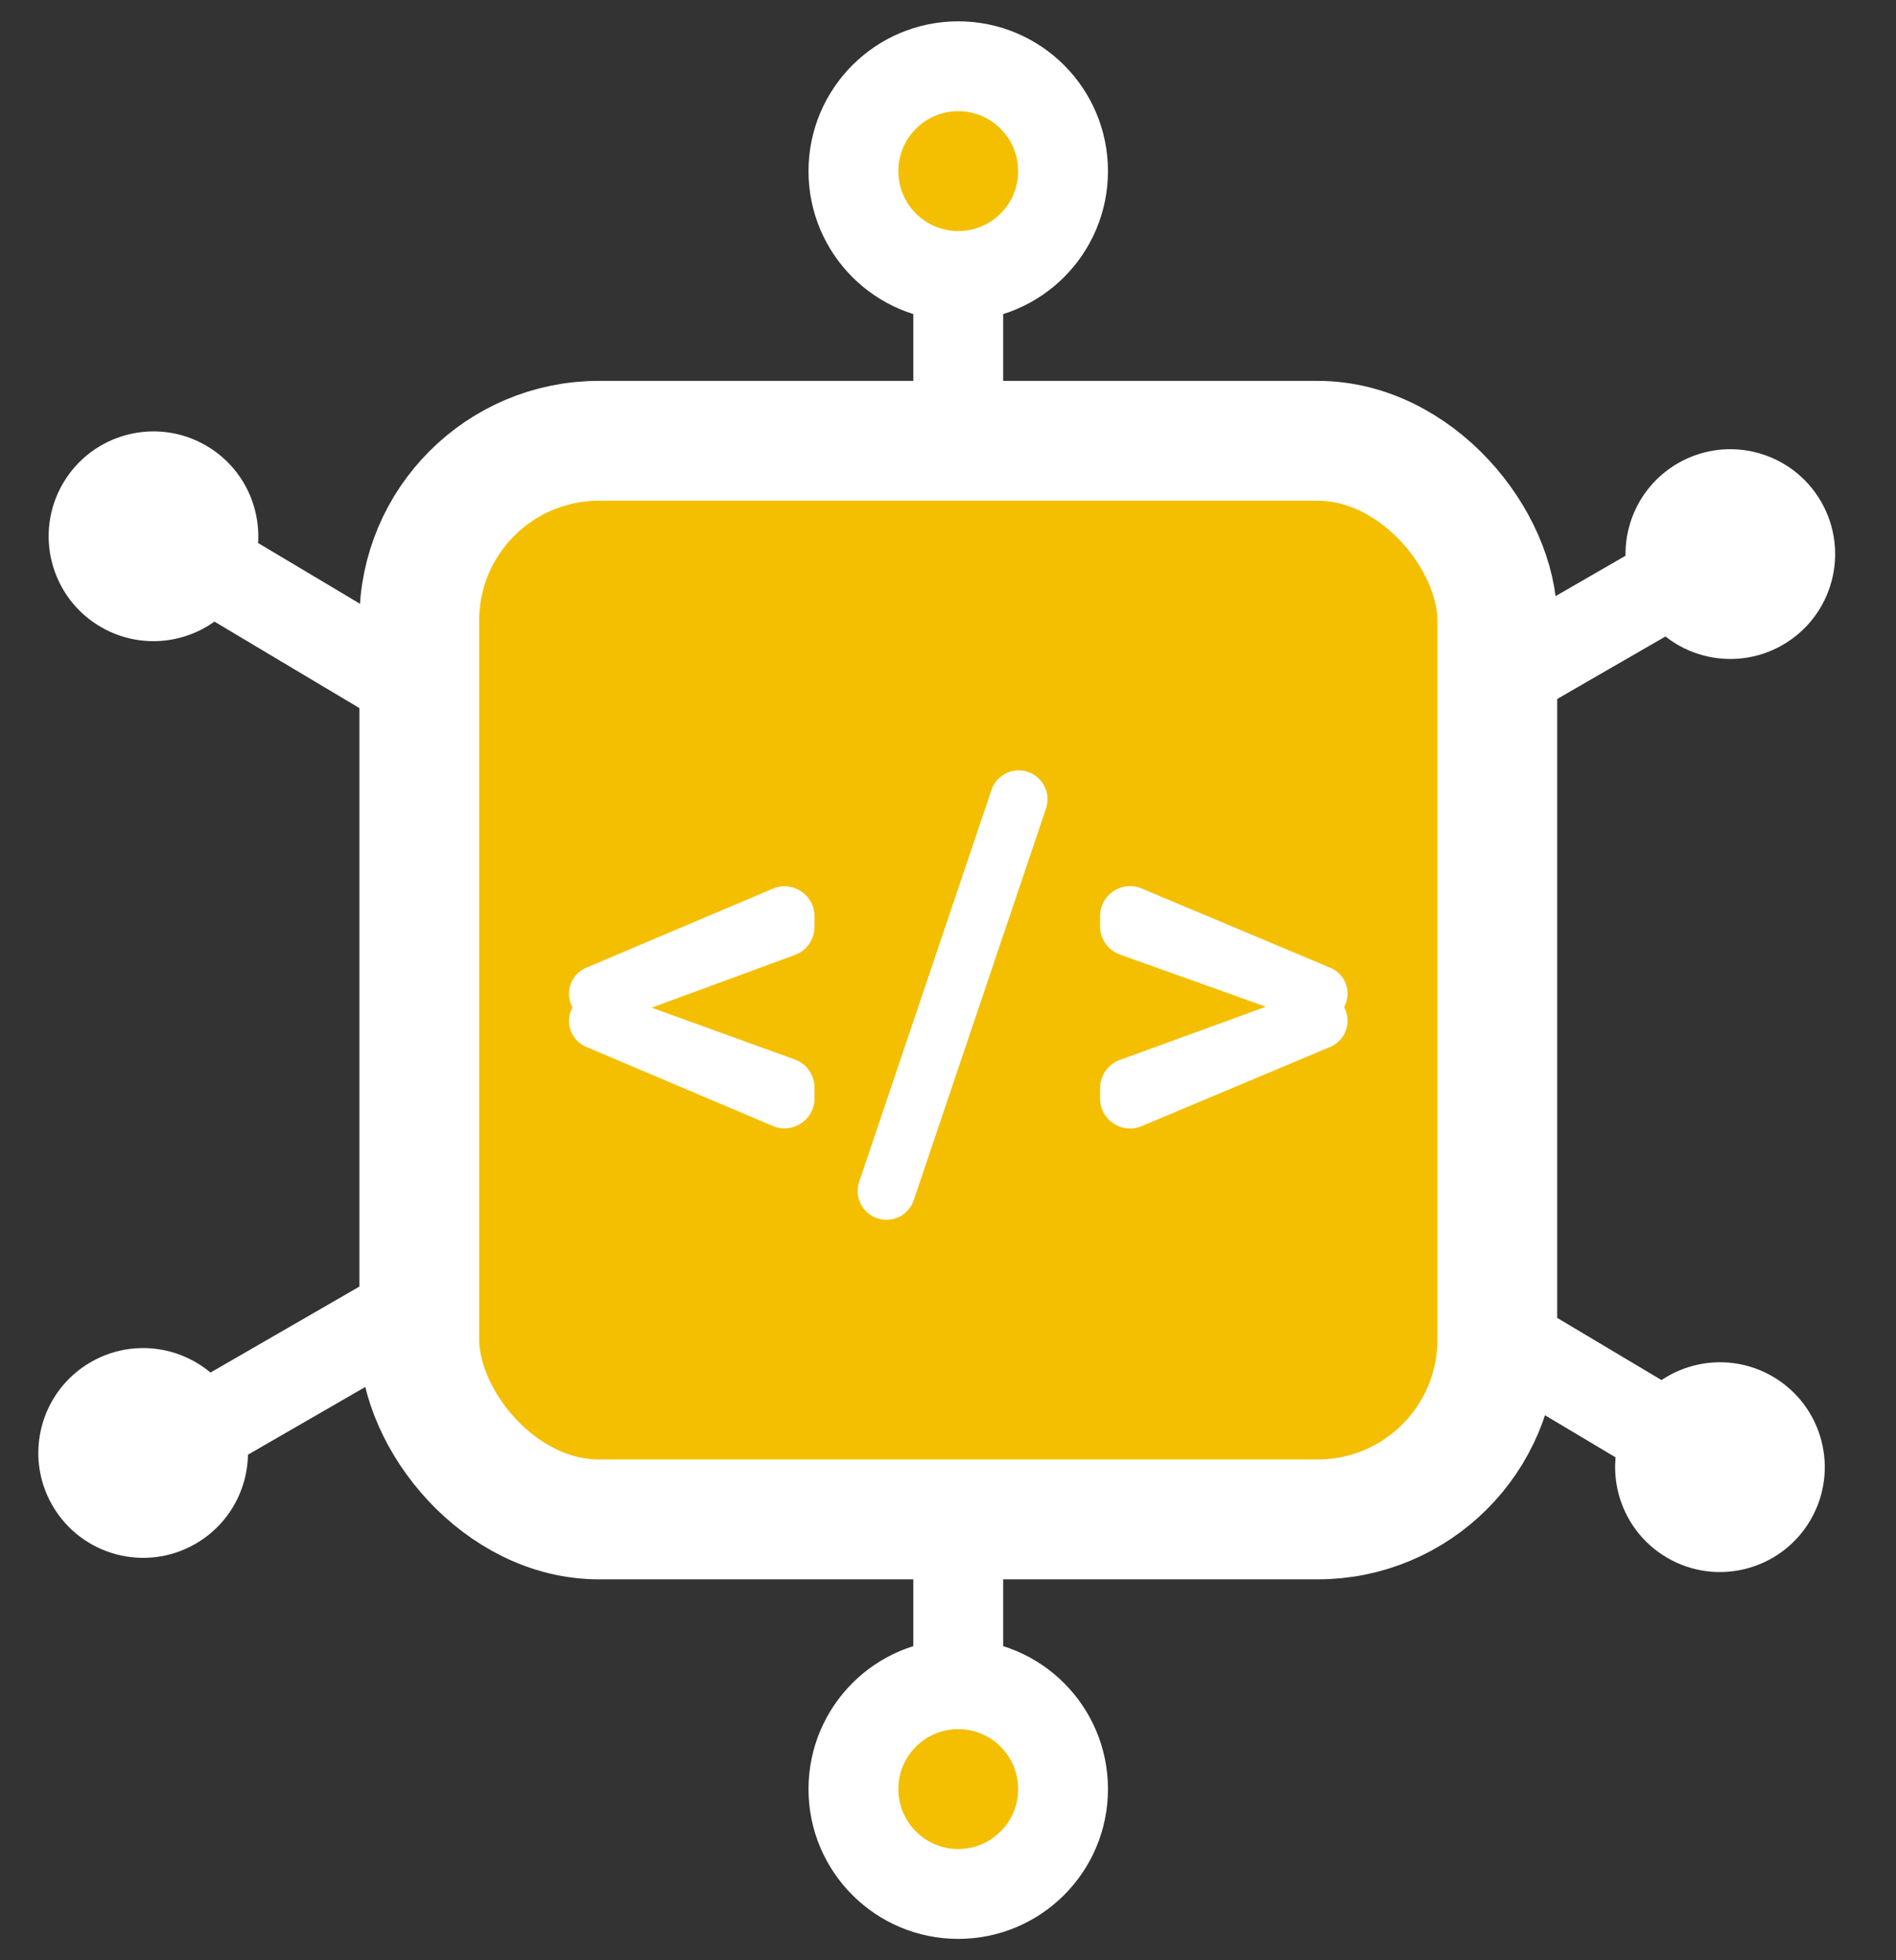
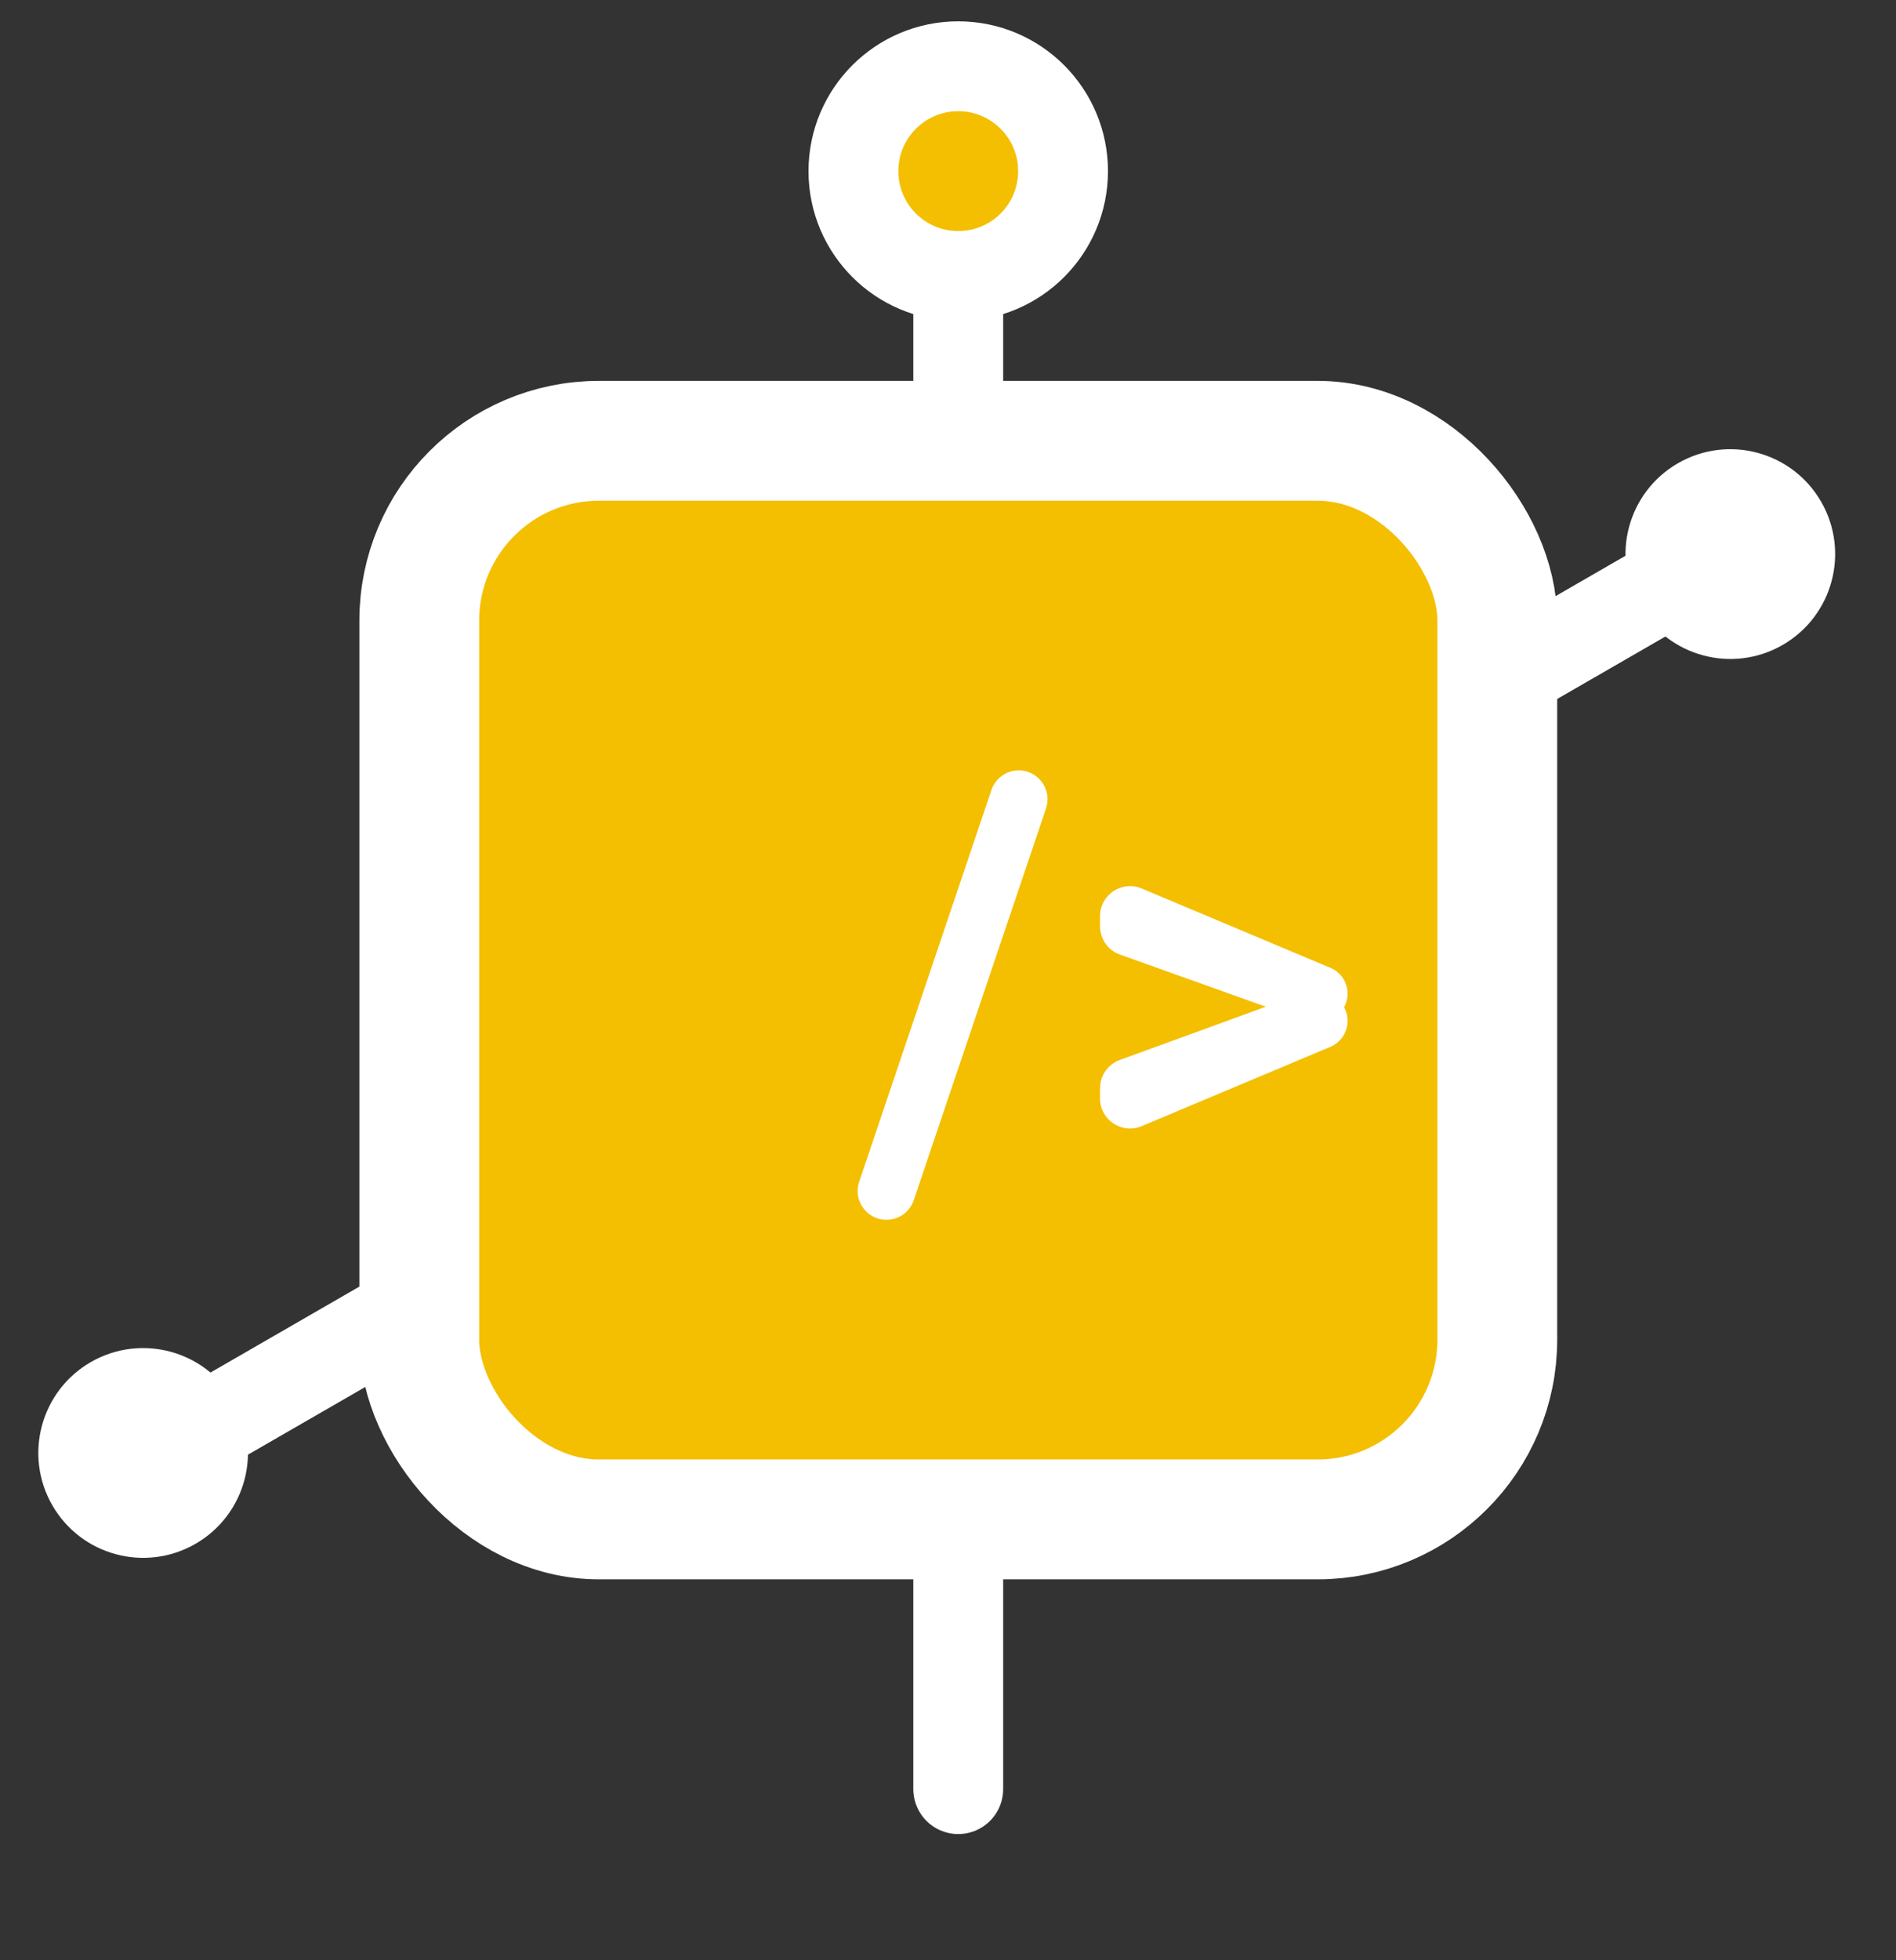
<svg xmlns="http://www.w3.org/2000/svg" width="60" height="62" viewBox="0 0 60 62" fill="none">
  <rect x="0" y="0" width="60" height="62" fill="#333333" stroke="none" />
-   <path d="M4.738 16.785L54.016 46.162" stroke="white" stroke-width="2.843" stroke-linecap="round" />
  <path d="M54.016 17.733L4.738 46.162" stroke="white" stroke-width="2.843" stroke-linecap="round" />
  <path d="M30.324 5.413L30.324 56.587" stroke="white" stroke-width="2.843" stroke-linecap="round" />
  <rect x="13.268" y="13.942" width="34.115" height="34.115" rx="5.686" fill="#F4BF00" stroke="white" stroke-width="3.791" />
  <circle cx="30.324" cy="5.413" r="3.317" fill="#F4BF00" stroke="white" stroke-width="2.843" />
-   <circle cx="30.324" cy="56.586" r="3.317" fill="#F4BF00" stroke="white" stroke-width="2.843" />
  <circle cx="54.757" cy="17.525" r="3.317" transform="rotate(60 54.757 17.525)" fill="white" />
  <circle cx="4.53" cy="45.955" r="3.317" transform="rotate(60 4.53 45.955)" fill="white" />
-   <circle cx="54.429" cy="46.404" r="3.317" transform="rotate(120.317 54.429 46.404)" fill="white" />
-   <circle cx="4.857" cy="16.962" r="3.317" transform="rotate(120.317 4.857 16.962)" fill="white" />
-   <path d="M20.056 31.667L25.15 33.509C25.525 33.644 25.775 34.001 25.775 34.4V34.741C25.775 35.419 25.083 35.878 24.458 35.614L18.548 33.11C18.219 32.971 18.006 32.649 18.006 32.292C18.006 31.714 18.549 31.29 19.11 31.43L20.056 31.667ZM25.775 29.315C25.775 29.712 25.527 30.068 25.154 30.205L20.047 32.081L19.108 32.304C18.546 32.438 18.006 32.011 18.006 31.433C18.006 31.073 18.221 30.749 18.552 30.608L24.458 28.107C25.083 27.842 25.775 28.301 25.775 28.98V29.315Z" fill="white" />
  <path d="M32.239 24.366C32.862 24.366 33.302 24.979 33.102 25.57L28.916 37.961C28.791 38.332 28.444 38.581 28.052 38.581C27.429 38.581 26.989 37.969 27.189 37.378L31.375 24.986C31.5 24.616 31.848 24.366 32.239 24.366Z" fill="white" />
  <path d="M40.577 32.026L35.441 30.192C35.064 30.058 34.812 29.7 34.812 29.3V28.975C34.812 28.298 35.503 27.839 36.127 28.101L42.104 30.612C42.431 30.75 42.645 31.071 42.645 31.427C42.645 32.007 42.096 32.429 41.535 32.281L40.577 32.026ZM34.812 34.416C34.812 34.018 35.062 33.662 35.436 33.526L40.586 31.649L41.543 31.419C42.105 31.284 42.645 31.71 42.645 32.287C42.645 32.647 42.429 32.971 42.098 33.111L36.127 35.619C35.503 35.881 34.812 35.423 34.812 34.745V34.416Z" fill="white" />
</svg>